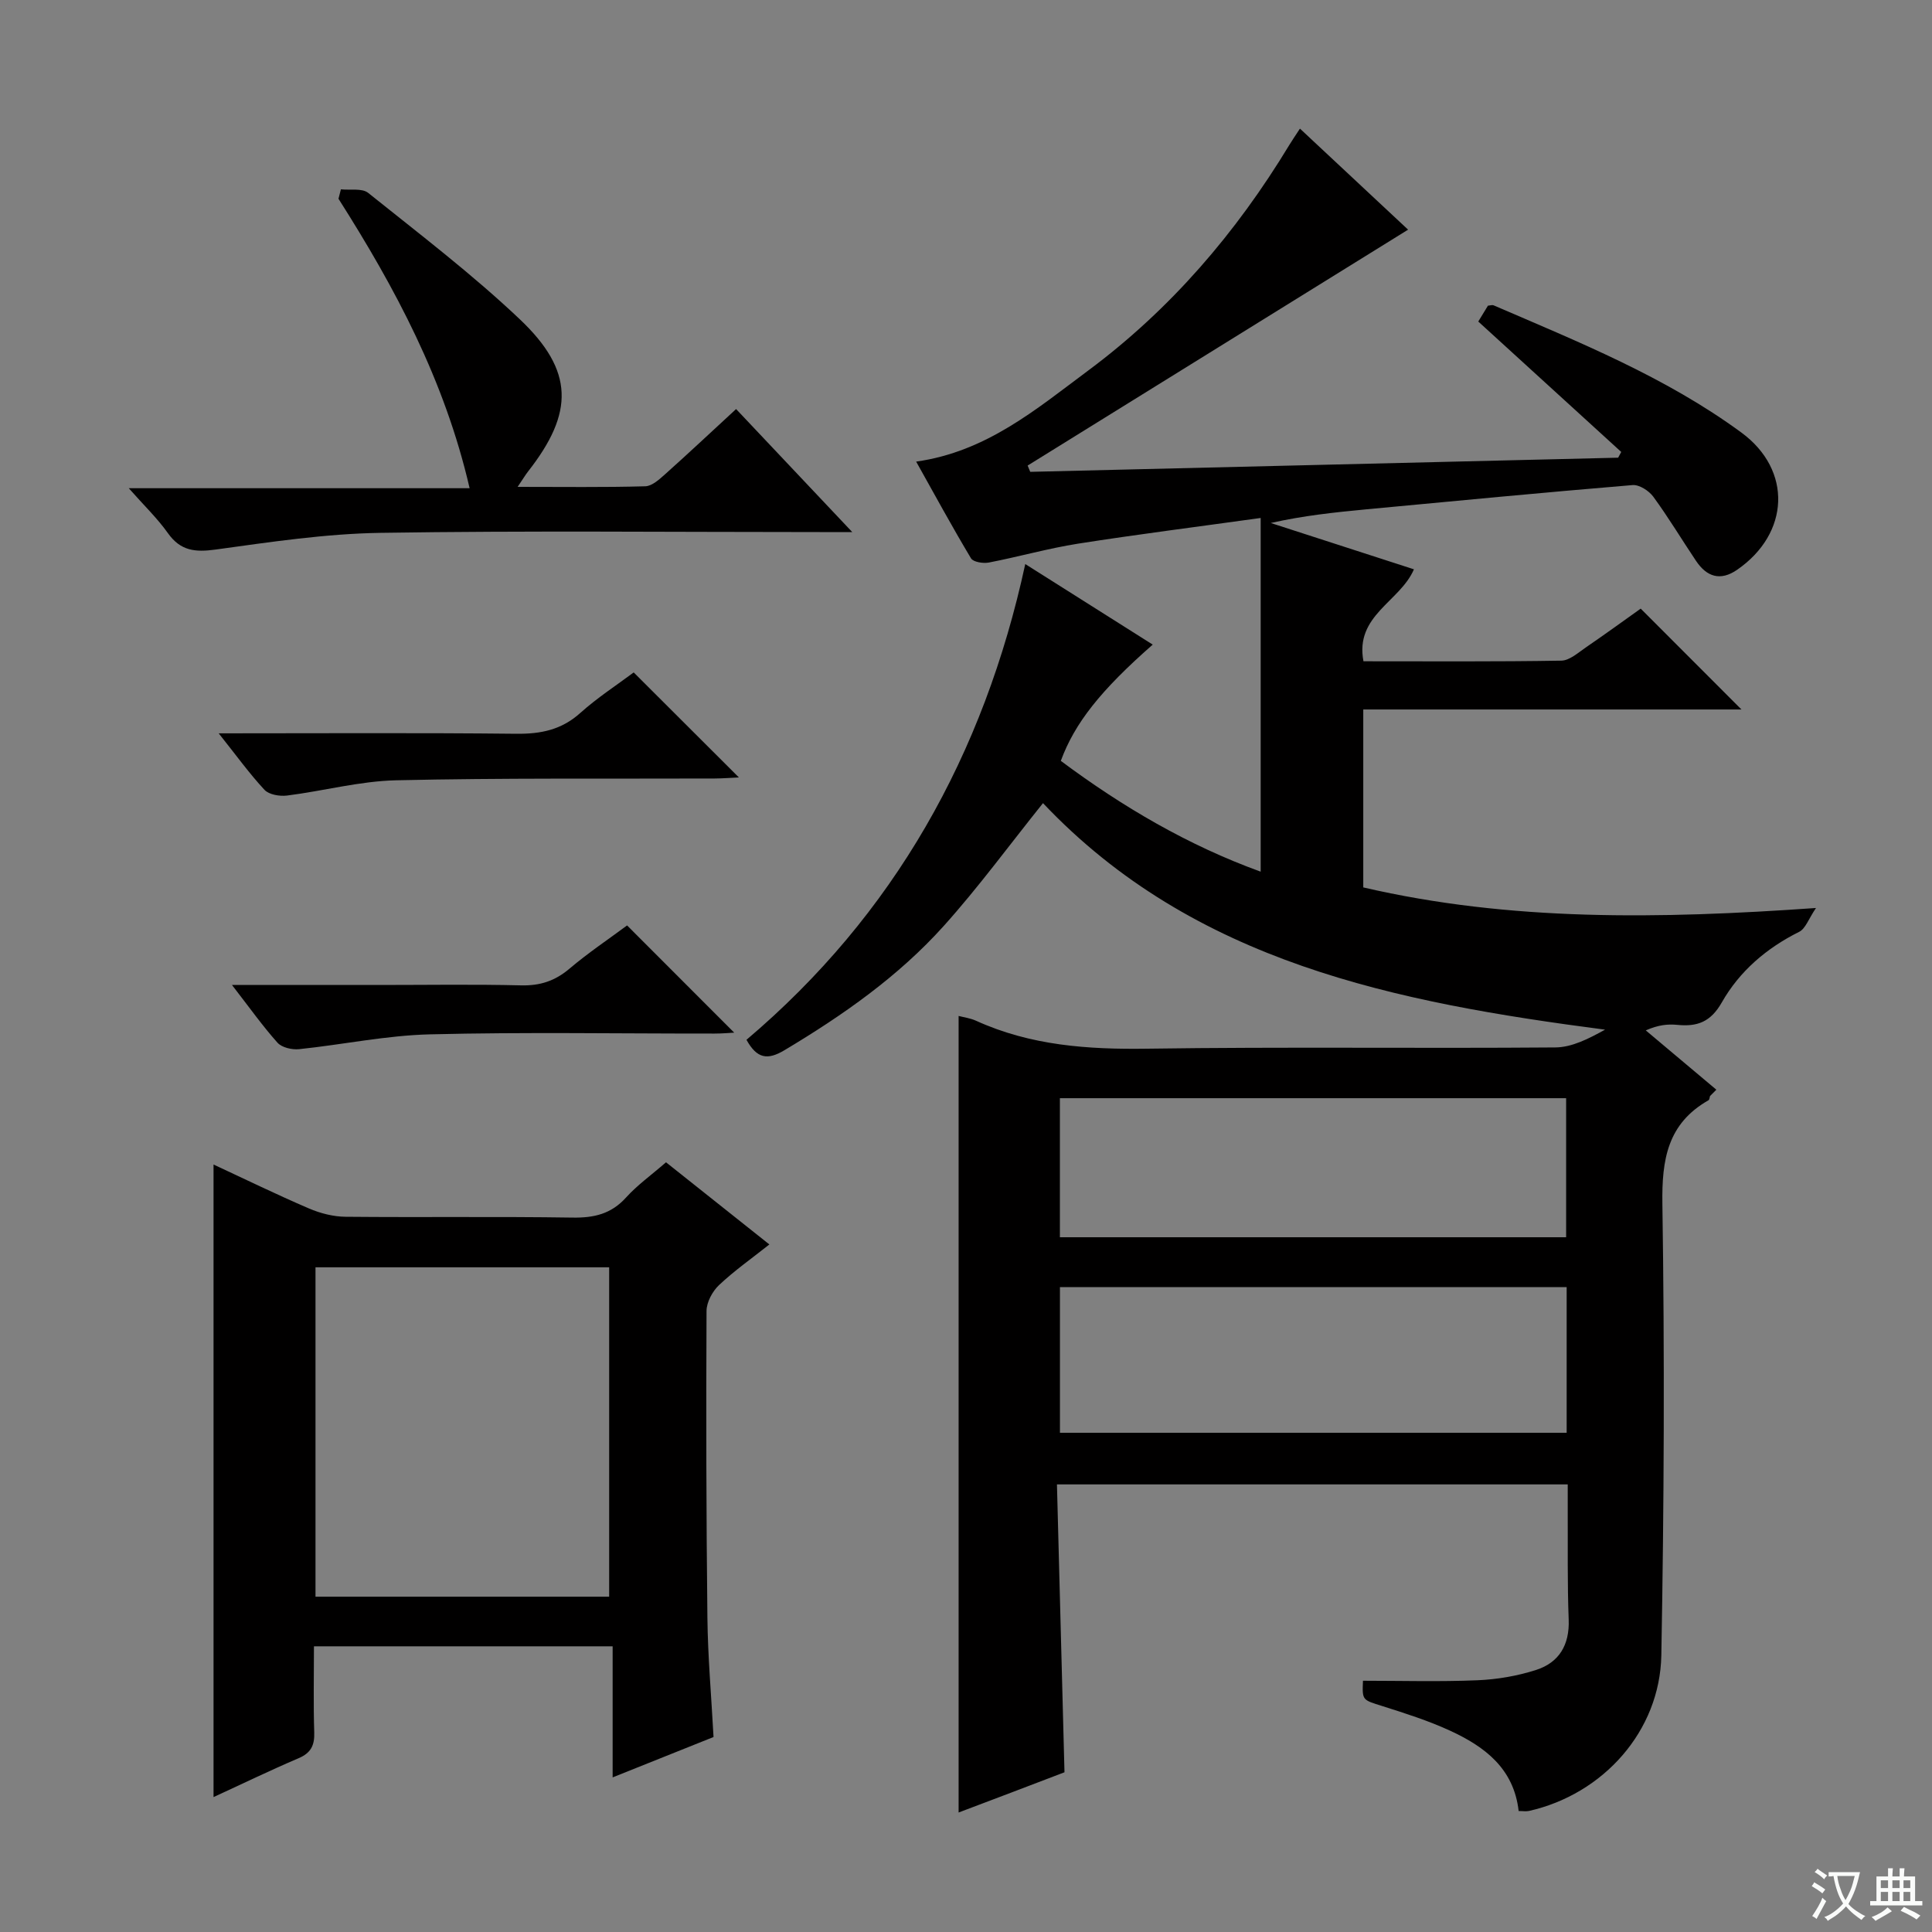
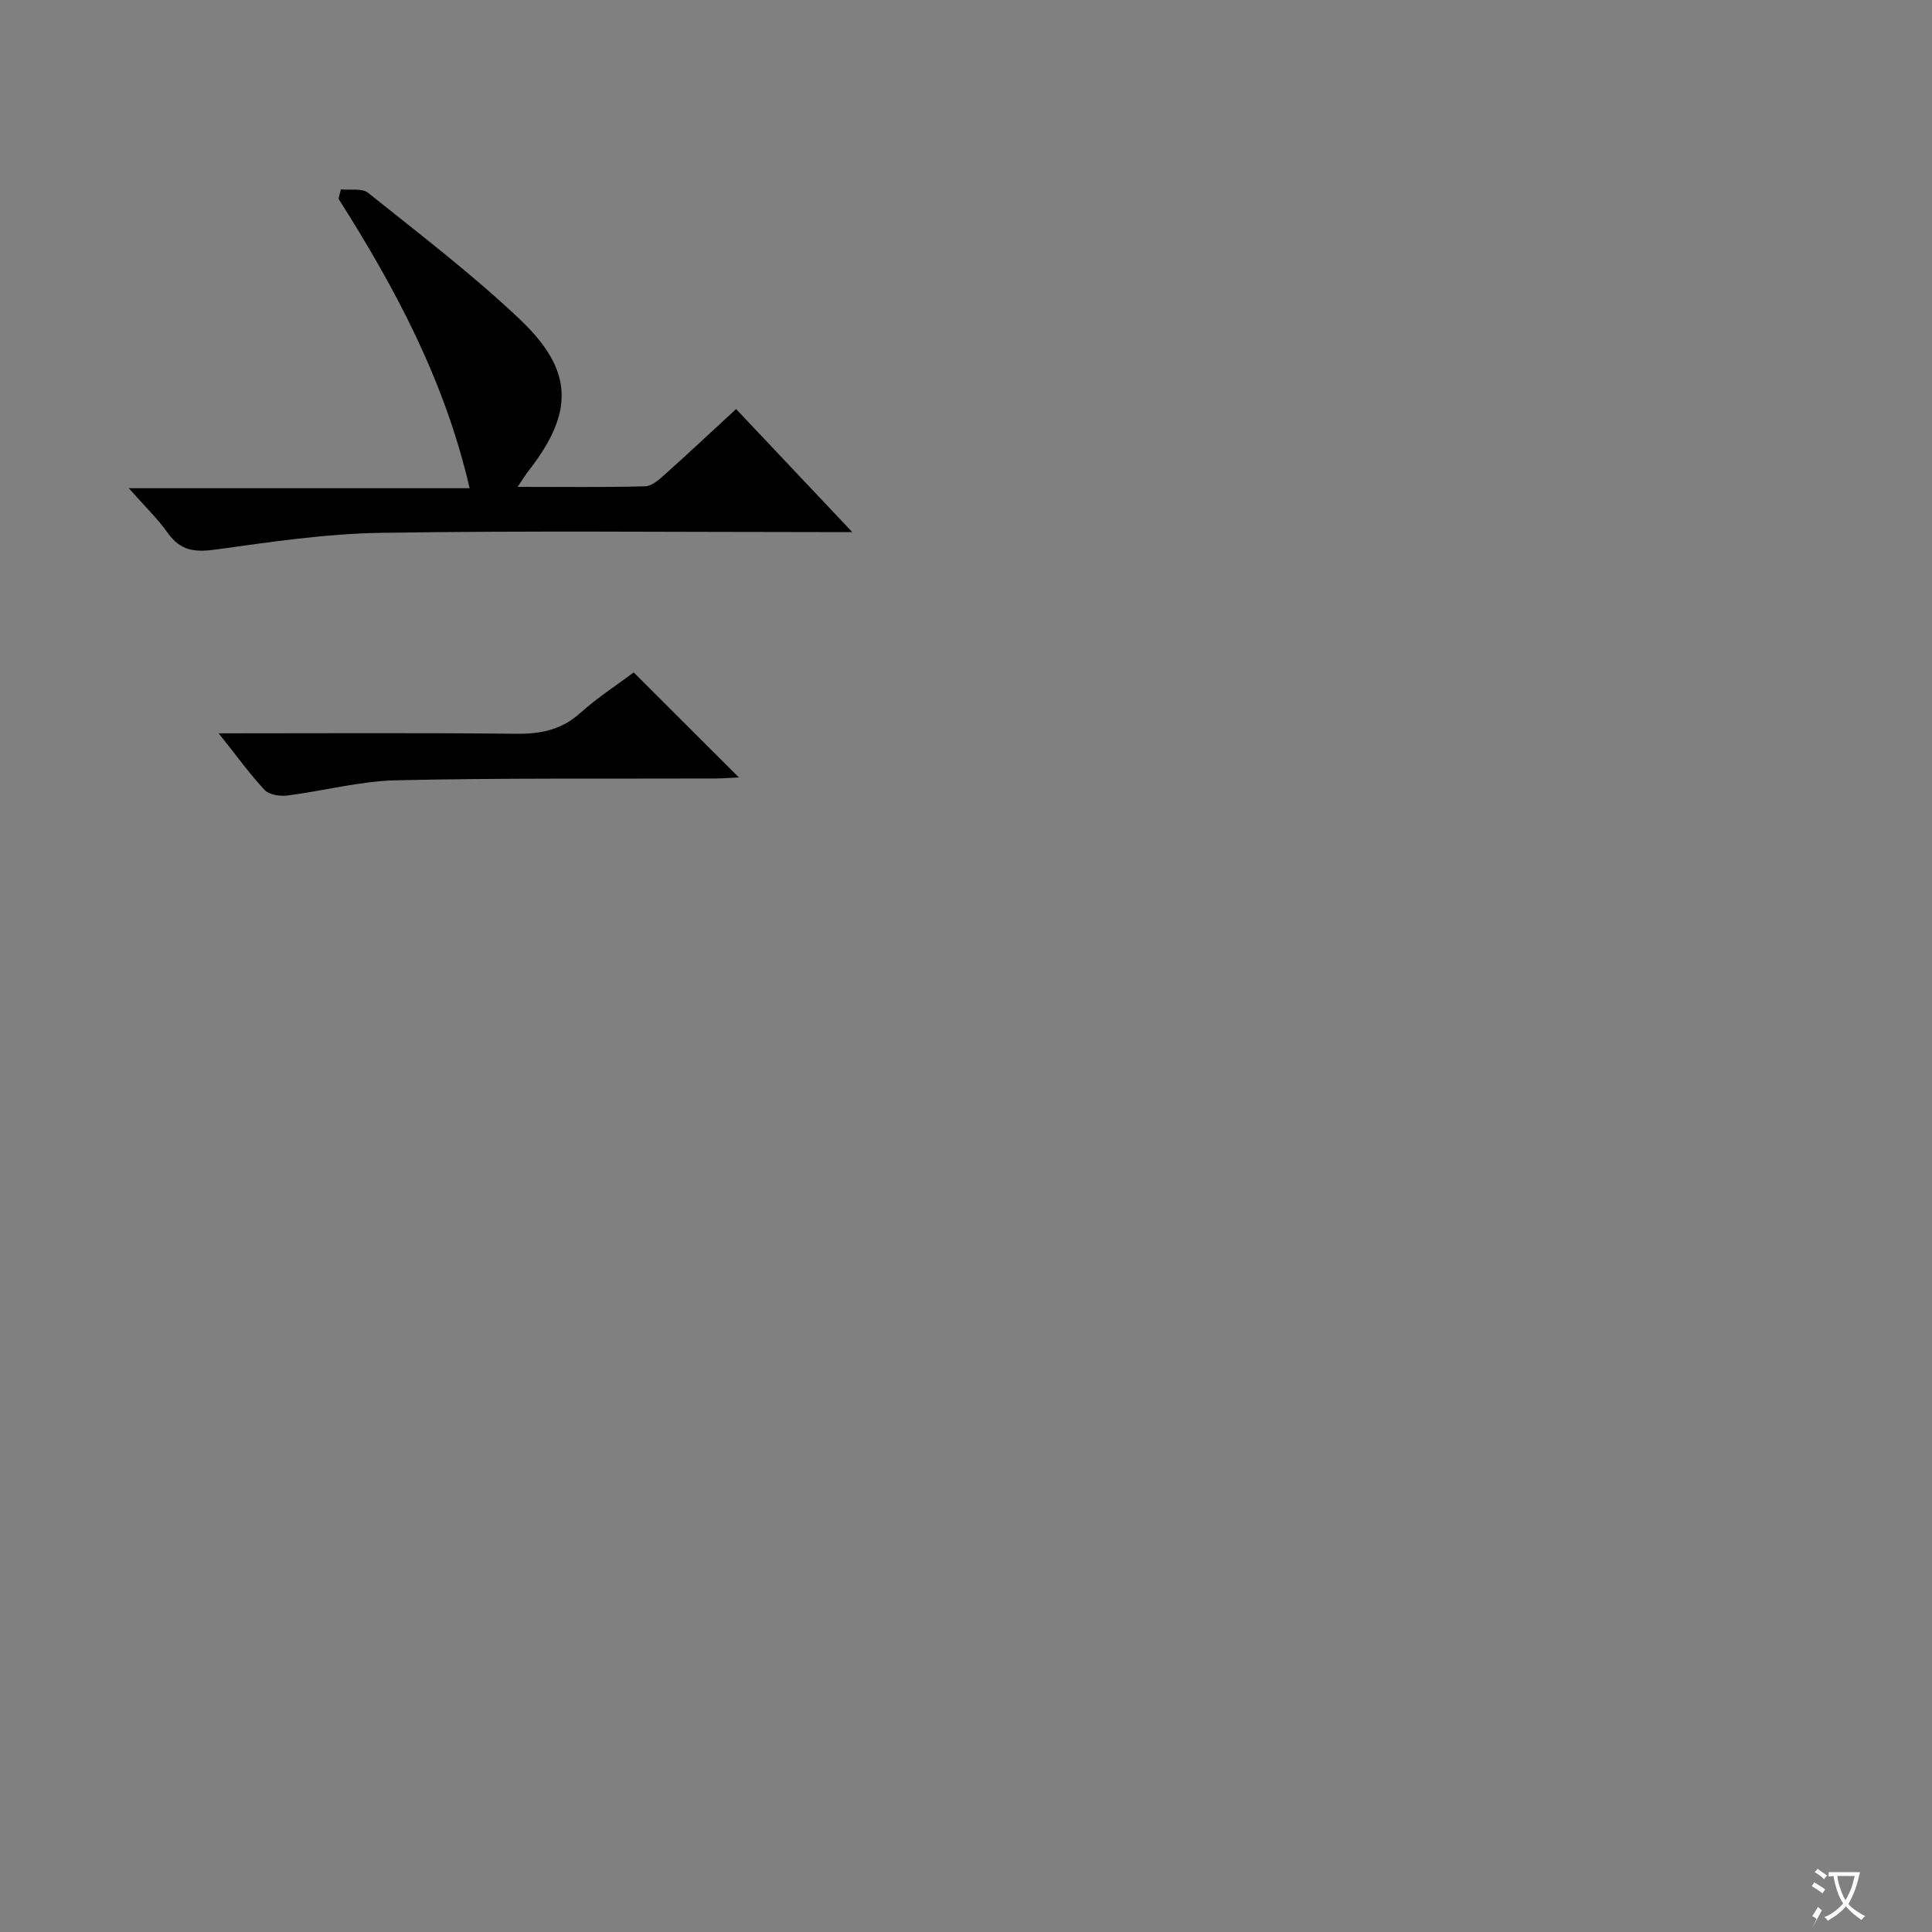
<svg xmlns="http://www.w3.org/2000/svg" enable-background="new 0 0 400 400" viewBox="0 0 400 400">
  <rect x="0" y="0" width="400" height="400" fill="#808080" stroke="none" />
-   <path d="m377.9 391.2c-.2.3-.4.5-.6.8-.7-.6-1.4-1-2.2-1.5.2-.3.4-.5.5-.8.6.4 1.4.8 2.3 1.5zm-1.8 6.1c-.2-.2-.5-.4-.9-.6.4-.6.8-1.2 1.2-1.9s.7-1.3.9-1.9c.3.3.5.5.8.7-.7 1.3-1.4 2.6-2 3.7zm2.2-9c-.3.3-.5.5-.6.8-.6-.6-1.3-1.1-2-1.5.3-.3.5-.5.6-.7.6.5 1.3.9 2 1.4zm.3.2v-.9h2 4.5c-.3 1.3-.6 2.5-1 3.6s-.9 2.1-1.4 3c.4.5 1 1 1.6 1.4s1.2.8 1.9 1.1c-.3.2-.5.4-.8.8-.4-.3-1-.7-1.6-1.2s-1.2-1.1-1.6-1.6c-.5.6-1.1 1.1-1.7 1.6s-1.4.9-2.1 1.4c-.1-.3-.3-.5-.7-.8.6-.2 1.2-.5 1.9-1s1.4-1.1 2-1.8c-.5-.8-.9-1.6-1.2-2.5s-.6-2-.8-3.2c-.4.1-.7.1-1 .1zm2.5 2.7c.3 1 .7 1.7 1 2.2.3-.5.6-1.1 1-2s.6-1.9.9-3h-3.2-.4c.1.9.3 1.8.7 2.8z" fill="#fafbfa" />
-   <path d="m396.5 388.5v1.5 3.6h1.5v.9c-.4 0-1 0-1.7 0h-7.9c-.5 0-.9 0-1.2 0v-.9h1.3v-3.5c0-.7 0-1.2 0-1.6h2.4c0-.8 0-1.4 0-1.7h1c0 .3-.1.8-.1 1.7h1.5c0-.8 0-1.4 0-1.7h1c0 .3-.1.9-.1 1.7zm-8.2 9.2c-.2-.3-.5-.5-.8-.8.8-.3 1.4-.6 1.9-.9s1-.7 1.4-1.1c.3.3.6.5.9.8-1.6 1-2.8 1.6-3.4 2zm2.6-6.8v-1.6h-1.5v1.6zm0 2.7v-1.9h-1.5v1.9zm2.4-2.7v-1.6h-1.5v1.6zm0 2.7v-1.9h-1.5v1.9zm.2 2 .7-.8c.4.2.9.5 1.6.8s1.3.7 1.8 1c-.3.3-.5.5-.8.8-.4-.3-1.5-1-3.3-1.8zm2-4.7v-1.6h-1.4v1.6zm0 2.7v-1.9h-1.4v1.9z" fill="#fafbfa" />
+   <path d="m377.9 391.2c-.2.3-.4.5-.6.8-.7-.6-1.4-1-2.2-1.5.2-.3.4-.5.5-.8.6.4 1.4.8 2.3 1.5zm-1.8 6.1c-.2-.2-.5-.4-.9-.6.4-.6.8-1.2 1.2-1.9c.3.3.5.5.8.7-.7 1.3-1.4 2.6-2 3.7zm2.2-9c-.3.3-.5.5-.6.8-.6-.6-1.3-1.1-2-1.5.3-.3.5-.5.6-.7.6.5 1.3.9 2 1.4zm.3.2v-.9h2 4.5c-.3 1.3-.6 2.5-1 3.6s-.9 2.1-1.4 3c.4.5 1 1 1.6 1.4s1.2.8 1.9 1.1c-.3.2-.5.4-.8.8-.4-.3-1-.7-1.6-1.2s-1.2-1.1-1.6-1.6c-.5.6-1.1 1.1-1.7 1.6s-1.4.9-2.1 1.4c-.1-.3-.3-.5-.7-.8.6-.2 1.2-.5 1.9-1s1.4-1.1 2-1.8c-.5-.8-.9-1.6-1.2-2.5s-.6-2-.8-3.2c-.4.1-.7.1-1 .1zm2.5 2.7c.3 1 .7 1.7 1 2.2.3-.5.6-1.1 1-2s.6-1.9.9-3h-3.2-.4c.1.9.3 1.8.7 2.8z" fill="#fafbfa" />
  <g fill="#010000">
-     <path d="m198.47 375.26c0-55.31 0-110.05 0-164.92 1.06.28 2.4.45 3.58.98 11.32 5.16 23.2 5.98 35.49 5.8 28.16-.41 56.32-.03 84.48-.26 3.47-.03 6.92-1.82 10.29-3.68-43.28-5.65-85.09-13.86-116.37-46.9-7.01 8.74-13.38 17.45-20.55 25.43-9.41 10.47-20.88 18.49-32.95 25.71-3.55 2.13-5.73 1.76-7.89-2.14 30.52-25.86 49.16-58.99 57.72-98.5 9 5.69 17.63 11.14 26.39 16.68-10.8 9.48-16.16 16.26-19.03 24.07 12.75 9.51 26.38 17.51 41.38 22.94 0-24.33 0-48.32 0-73.23-13.28 1.85-25.58 3.4-37.82 5.32-6.21.98-12.29 2.72-18.47 3.91-1.17.22-3.21-.1-3.68-.87-3.91-6.52-7.54-13.21-11.36-20.03 14.54-2.04 24.91-10.89 35.63-18.86 17.04-12.67 30.64-28.54 41.62-46.68.59-.98 1.25-1.92 2.21-3.4 7.56 7.06 14.89 13.91 22.39 20.92-26.46 16.41-52.62 32.62-78.77 48.84.18.43.36.87.54 1.3 40.57-.98 81.14-1.95 121.72-2.93.21-.4.43-.79.64-1.19-9.76-8.9-19.52-17.8-29.6-27 .59-.97 1.32-2.18 2-3.28.54-.05.91-.19 1.16-.08 17.7 7.63 35.64 14.84 51.32 26.35 10.57 7.76 10.02 20.88-.89 28.41-3.48 2.4-6.29 1.45-8.5-1.84-2.97-4.42-5.71-9-8.85-13.29-.9-1.23-2.91-2.53-4.3-2.41-18.38 1.53-36.75 3.29-55.11 5.02-6.54.62-13.07 1.31-19.79 2.83 9.82 3.18 19.64 6.35 29.64 9.59-2.89 6.73-12.28 9.53-10.45 19.04 13.71 0 27.34.1 40.96-.13 1.72-.03 3.49-1.65 5.1-2.75 3.96-2.71 7.84-5.53 11.34-8.02 7.03 7.04 13.8 13.82 20.86 20.88-26.01 0-52.03 0-78.3 0v36.84c30.42 7.05 61.19 6.55 93.73 4.26-1.53 2.25-2.17 4.29-3.49 4.94-6.77 3.37-12.35 8.17-16.01 14.61-2.31 4.07-5.09 5.05-9.19 4.65-1.93-.19-3.89-.03-6.55 1.14 4.87 4.09 9.74 8.19 14.61 12.28-.44.44-.88.88-1.31 1.32-.1.3-.11.76-.32.87-8.47 4.82-9.68 12.25-9.54 21.44.47 31.15.35 62.32-.22 93.47-.29 15.73-12.06 28.76-27.37 32.22-.61.14-1.27.02-2.17.02-1-8.85-7.08-13.36-14.24-16.65-4.5-2.07-9.27-3.58-14-5.08-4.11-1.3-4.17-1.14-3.99-5.24 7.92 0 15.82.23 23.7-.1 4.09-.17 8.27-.89 12.16-2.14 4.75-1.54 6.93-5.18 6.73-10.42-.29-7.49-.16-14.99-.2-22.49-.01-1.79 0-3.57 0-5.5-35.4 0-70.13 0-105.75 0 .52 19.88 1.03 39.46 1.56 59.6-7.05 2.71-14.28 5.44-21.92 8.33zm125.89-108.77c-35.23 0-69.94 0-104.91 0v30.15h104.91c0-10.13 0-19.9 0-30.15zm-.11-39.12c-35.08 0-69.81 0-104.81 0v28.79h104.81c0-9.87 0-19.29 0-28.79z" />
-     <path d="m65 340.85c0 6.19-.13 12.02.06 17.83.09 2.7-.7 4.26-3.26 5.35-5.91 2.52-11.7 5.33-17.59 8.04 0-43.86 0-87.23 0-130.97 6.57 3.05 13.09 6.24 19.76 9.1 2.36 1.01 5.05 1.7 7.6 1.72 15.66.15 31.32-.07 46.97.17 4.45.07 8-.75 11.07-4.15 2.32-2.57 5.21-4.63 8.28-7.3 6.94 5.51 13.91 11.06 21.4 17.01-3.63 2.88-7.25 5.42-10.43 8.42-1.36 1.29-2.57 3.53-2.58 5.35-.1 21.15-.06 42.31.18 63.46.09 8.11.81 16.22 1.27 24.75-6.64 2.66-13.38 5.36-20.89 8.36 0-9.33 0-18.02 0-27.14-20.82 0-41.03 0-61.84 0zm61.12-10.27c0-22.92 0-45.59 0-68.2-20.56 0-40.65 0-60.8 0v68.2z" />
    <path d="m70.58 39.2c1.91.21 4.37-.28 5.64.73 10.63 8.52 21.53 16.82 31.4 26.17 11.25 10.66 11.25 19.33 1.73 31.49-.59.75-1.07 1.58-2.18 3.21 9.33 0 17.89.12 26.43-.12 1.4-.04 2.91-1.43 4.11-2.5 4.83-4.32 9.55-8.75 14.69-13.49 7.8 8.26 15.45 16.37 24.05 25.47-3.2 0-4.97 0-6.74 0-30.31 0-60.63-.31-90.94.16-11.4.18-22.81 1.9-34.13 3.46-4.23.58-7.26.29-9.87-3.39-2.19-3.09-4.97-5.75-8.11-9.31h70.57c-5.16-22.33-15.41-41.46-27.15-59.93.17-.64.33-1.3.5-1.95z" />
-     <path d="m48.03 203.93h30.41c9.82 0 19.65-.16 29.47.08 3.9.09 6.98-.91 9.96-3.43 3.92-3.32 8.22-6.2 11.96-8.98 7.41 7.42 14.77 14.78 22.18 22.2-.97.05-2.51.19-4.05.19-19.65.02-39.31-.33-58.94.16-9.05.22-18.05 2.13-27.1 3.07-1.46.15-3.56-.33-4.47-1.34-3.08-3.45-5.78-7.25-9.42-11.95z" />
    <path d="m45.28 151.83c21.4 0 41.52-.13 61.64.09 5.06.05 9.32-.81 13.2-4.29 3.56-3.19 7.63-5.83 11.08-8.41 7.33 7.31 14.45 14.42 21.78 21.74-1.58.07-3.31.21-5.04.22-21.97.08-43.95-.13-65.91.37-7.55.17-15.05 2.21-22.6 3.16-1.52.19-3.73-.18-4.67-1.18-3.13-3.37-5.84-7.13-9.48-11.7z" />
  </g>
</svg>